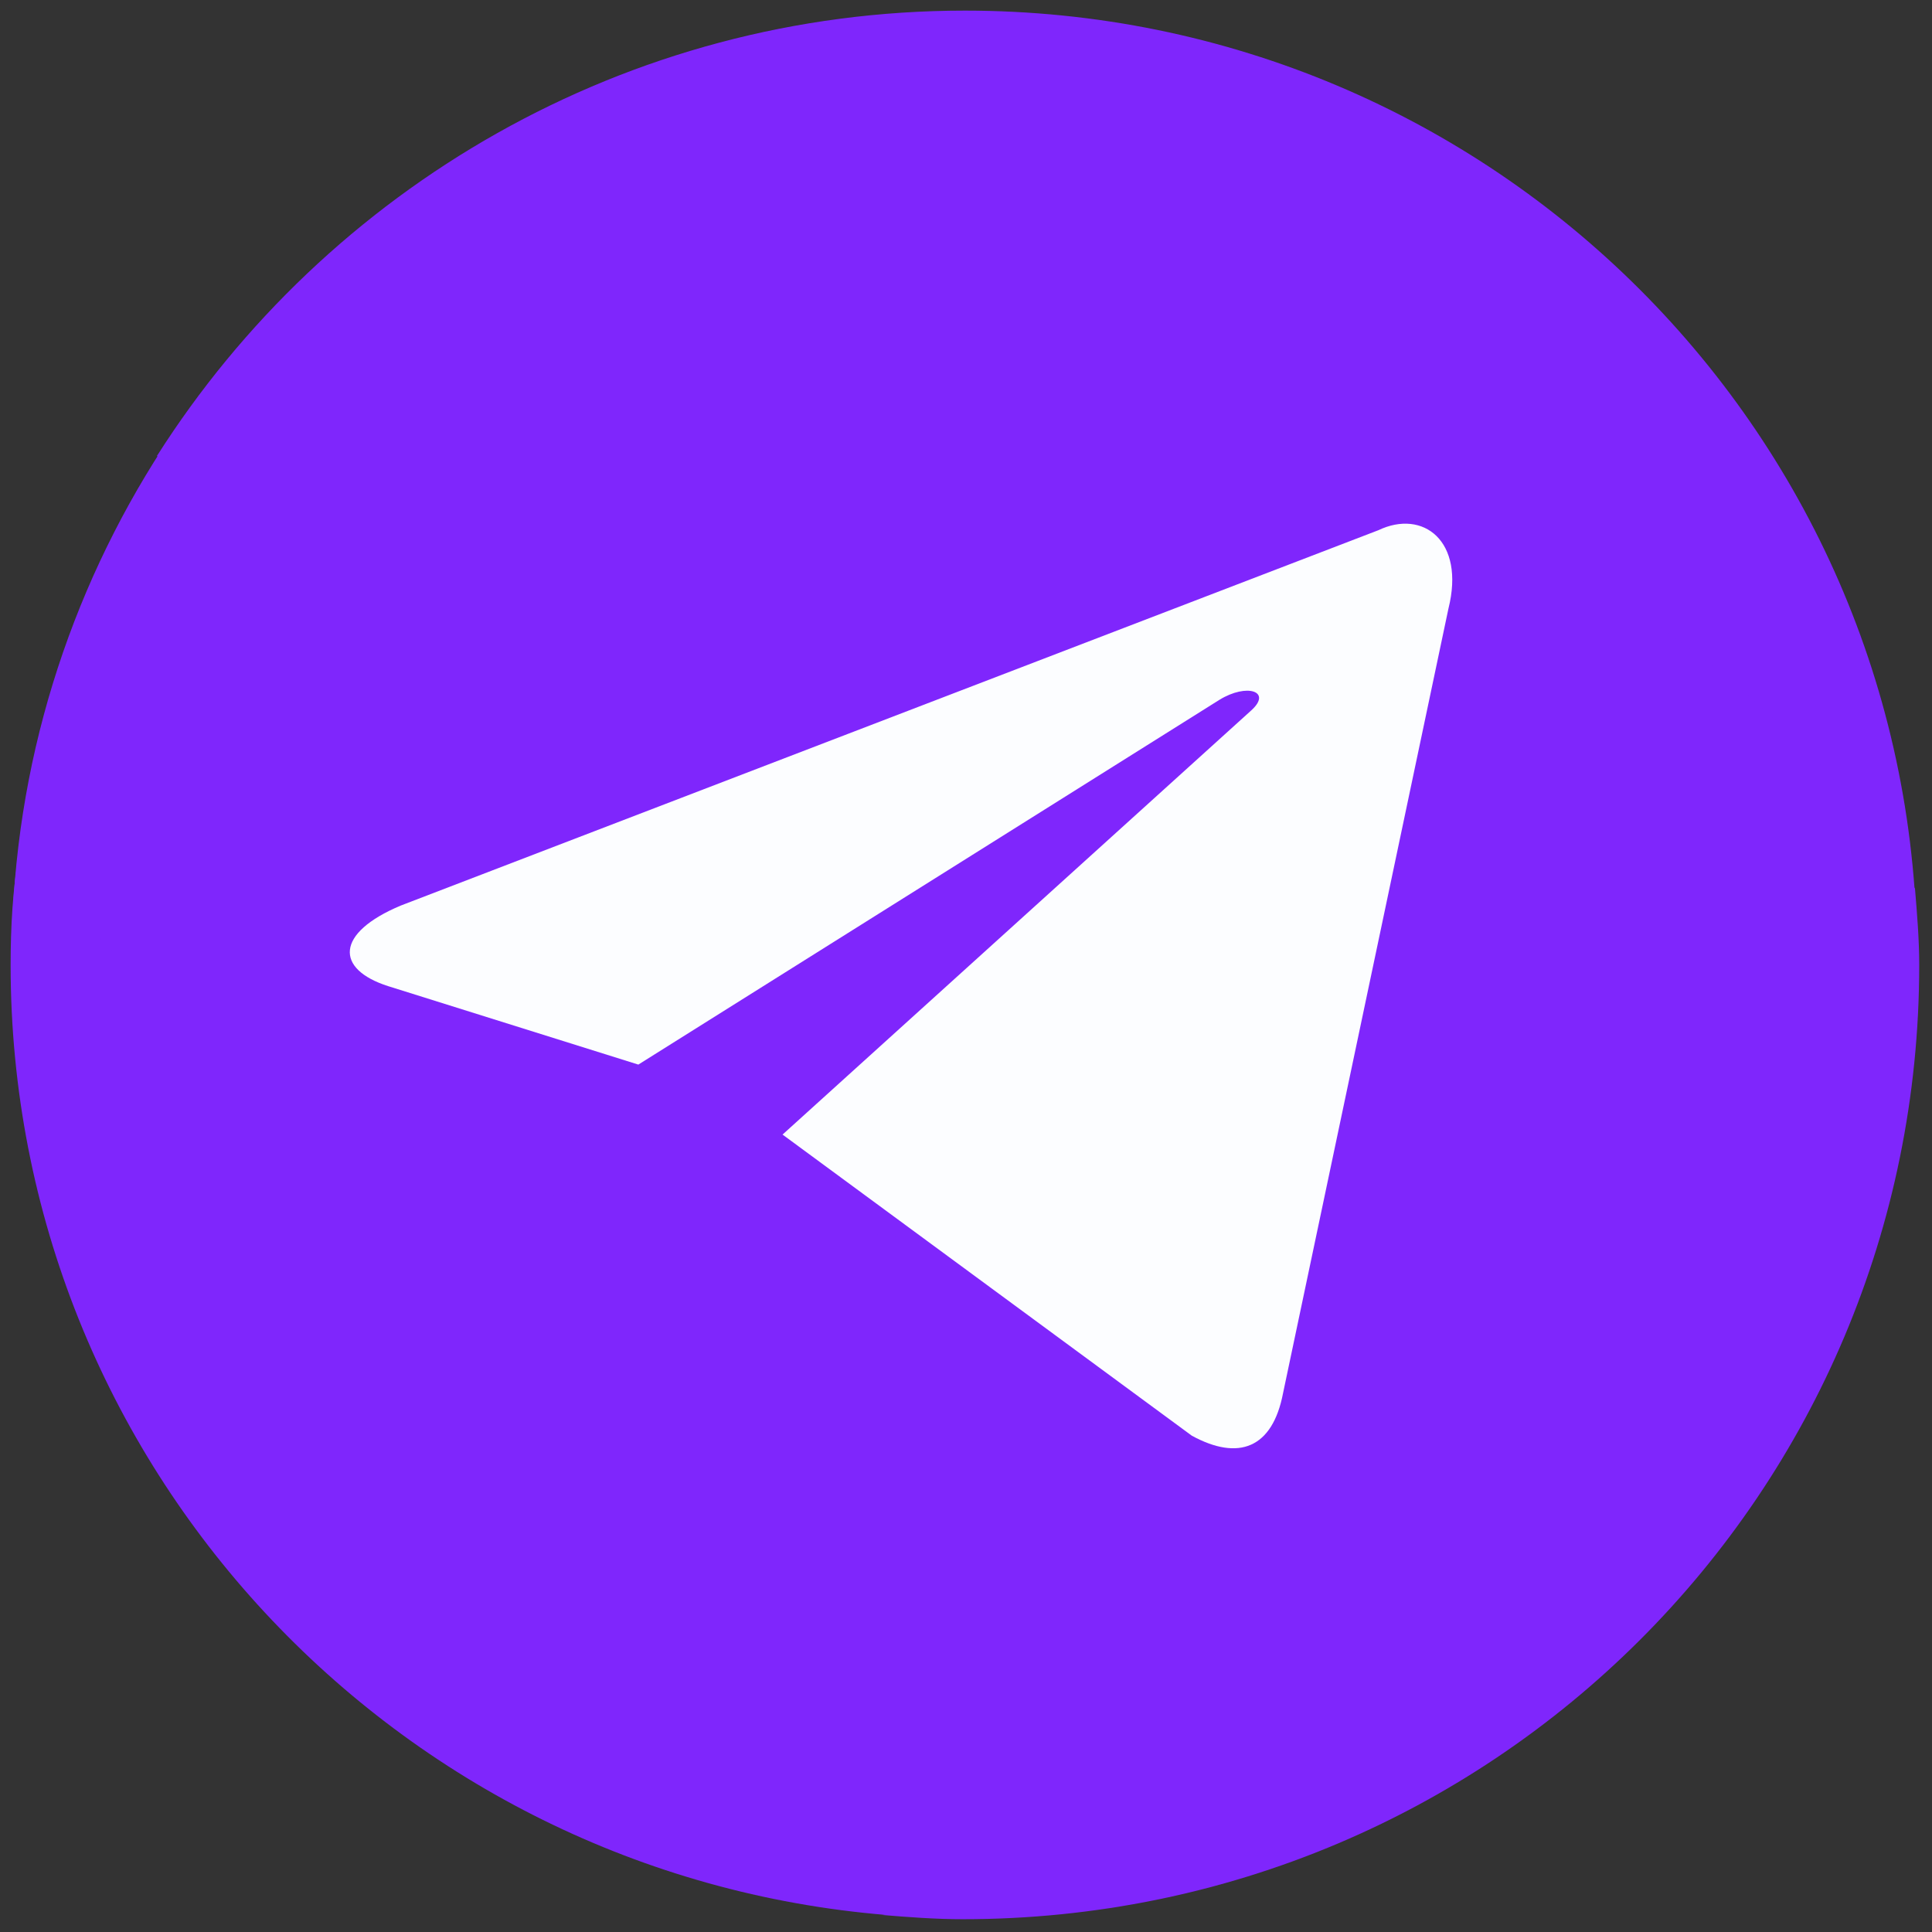
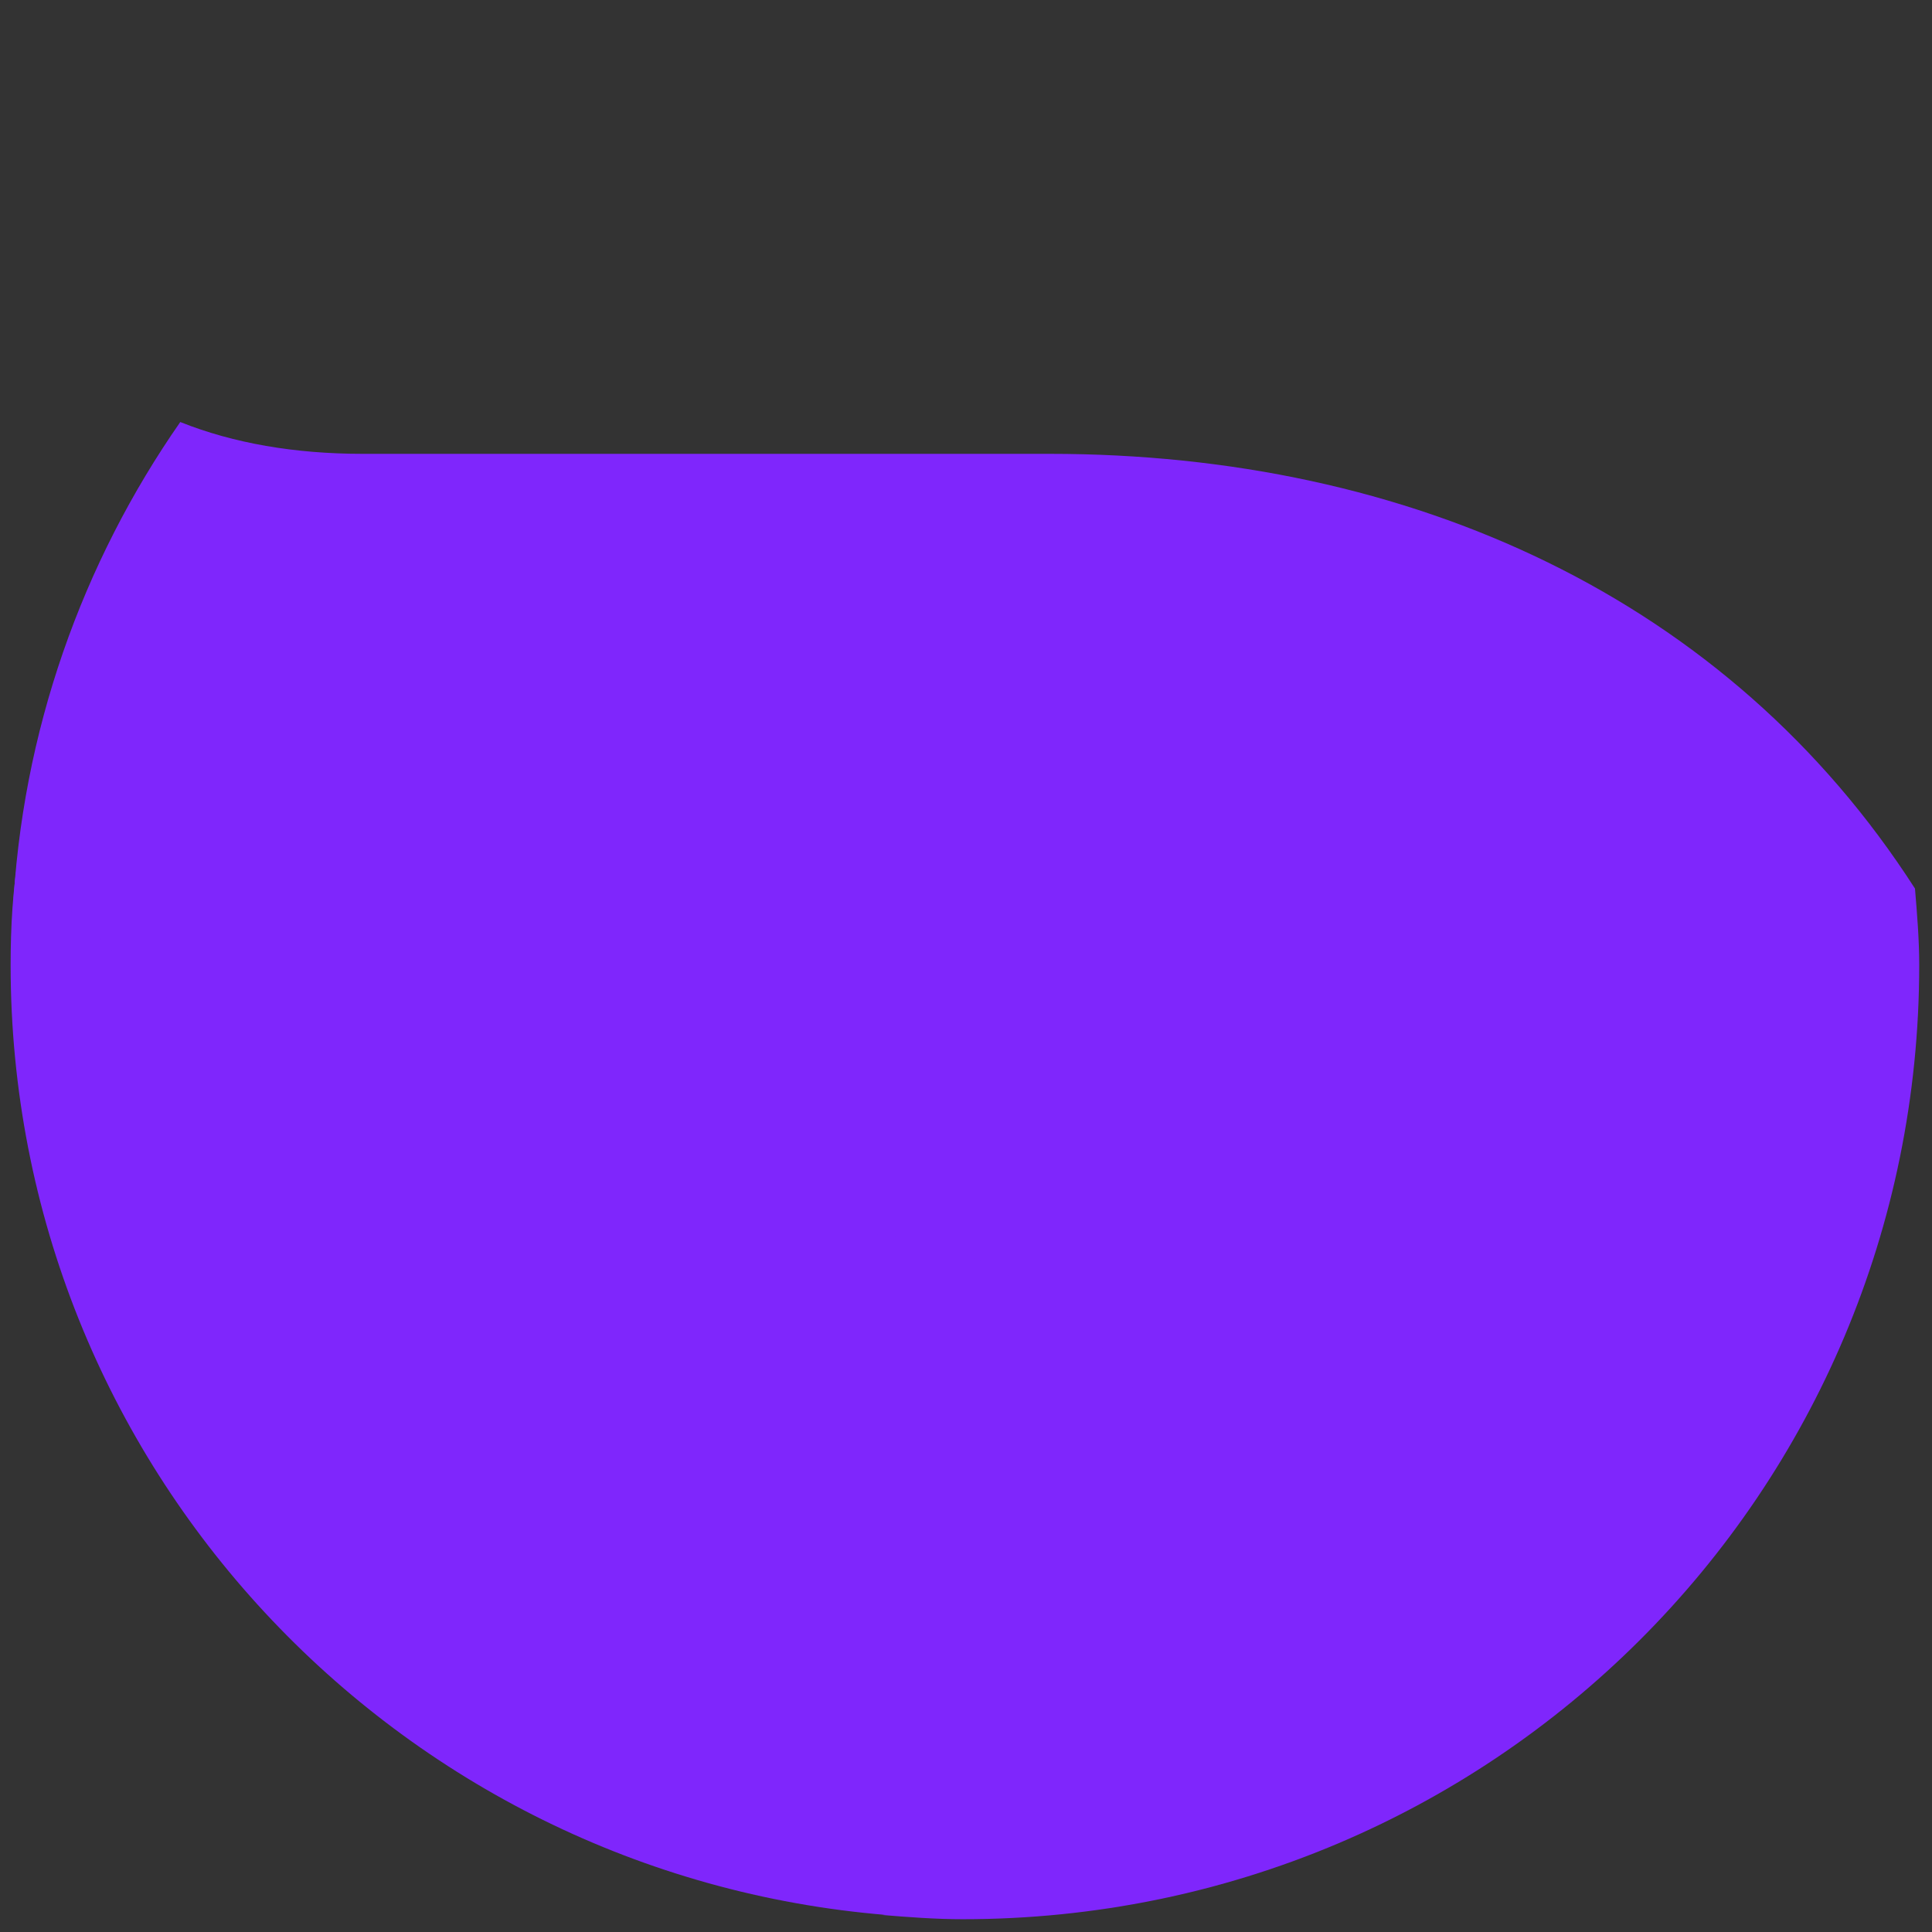
<svg xmlns="http://www.w3.org/2000/svg" version="1.1" id="Layer_1" x="0px" y="0px" viewBox="0 0 256 256" style="enable-background:new 0 0 256 256;" xml:space="preserve">
  <rect x="0" y="0" width="256" height="256" fill="#333333" stroke="none" />
  <style type="text/css"> .st0{fill:#7F26FC;} .st1{fill:#FCFDFF;} </style>
  <g transform="translate(1.407 1.407) scale(2.81 2.81)">
-     <path class="st0" d="M45,0C29,0,14.9,8.4,6.9,21c2.7,2,6.1,3.1,9.7,3.1H49c17.1,0,32.1,8.7,40.9,21.9c0-0.4,0-0.7,0-1.1 C90,20.1,69.9,0,45,0z" />
    <path class="st0" d="M90,45c0-1.2-0.1-2.4-0.2-3.6C81,27.7,66,20.9,49,20.9H16.6c-3.2,0-6.1-0.5-8.6-1.5C3.4,26,0.5,34,0.1,42.6 c9,11.1,22.8,18.2,38.2,18.2H39c9,0,13.1,3.9,13.3,12.9c0-0.1,0-0.3,0-0.4c0,8.4-3.5,15.4-11.2,16.5c1.2,0.1,2.5,0.2,3.8,0.2 C69.9,90,90,69.9,90,45z" />
    <path class="st0" d="M41.3,89.8c8-1.1,14.2-7.8,14.4-16c-0.2-9-7.6-16.2-16.6-16.2h-0.7c-15.3,0-28.9-7-38-17.9 C0.1,41.4,0,43.2,0,45C0,68.6,18.2,87.9,41.3,89.8z" />
-     <path class="st1" d="M36.4,53l19.3,14.2c2.2,1.2,3.8,0.6,4.3-2l7.8-37c0.8-3.2-1.2-4.7-3.3-3.7L18.4,42.2c-3.1,1.3-3.1,3-0.6,3.8 l11.8,3.7L57,32.5c1.3-0.8,2.5-0.4,1.5,0.5L36.4,53z" />
  </g>
</svg>